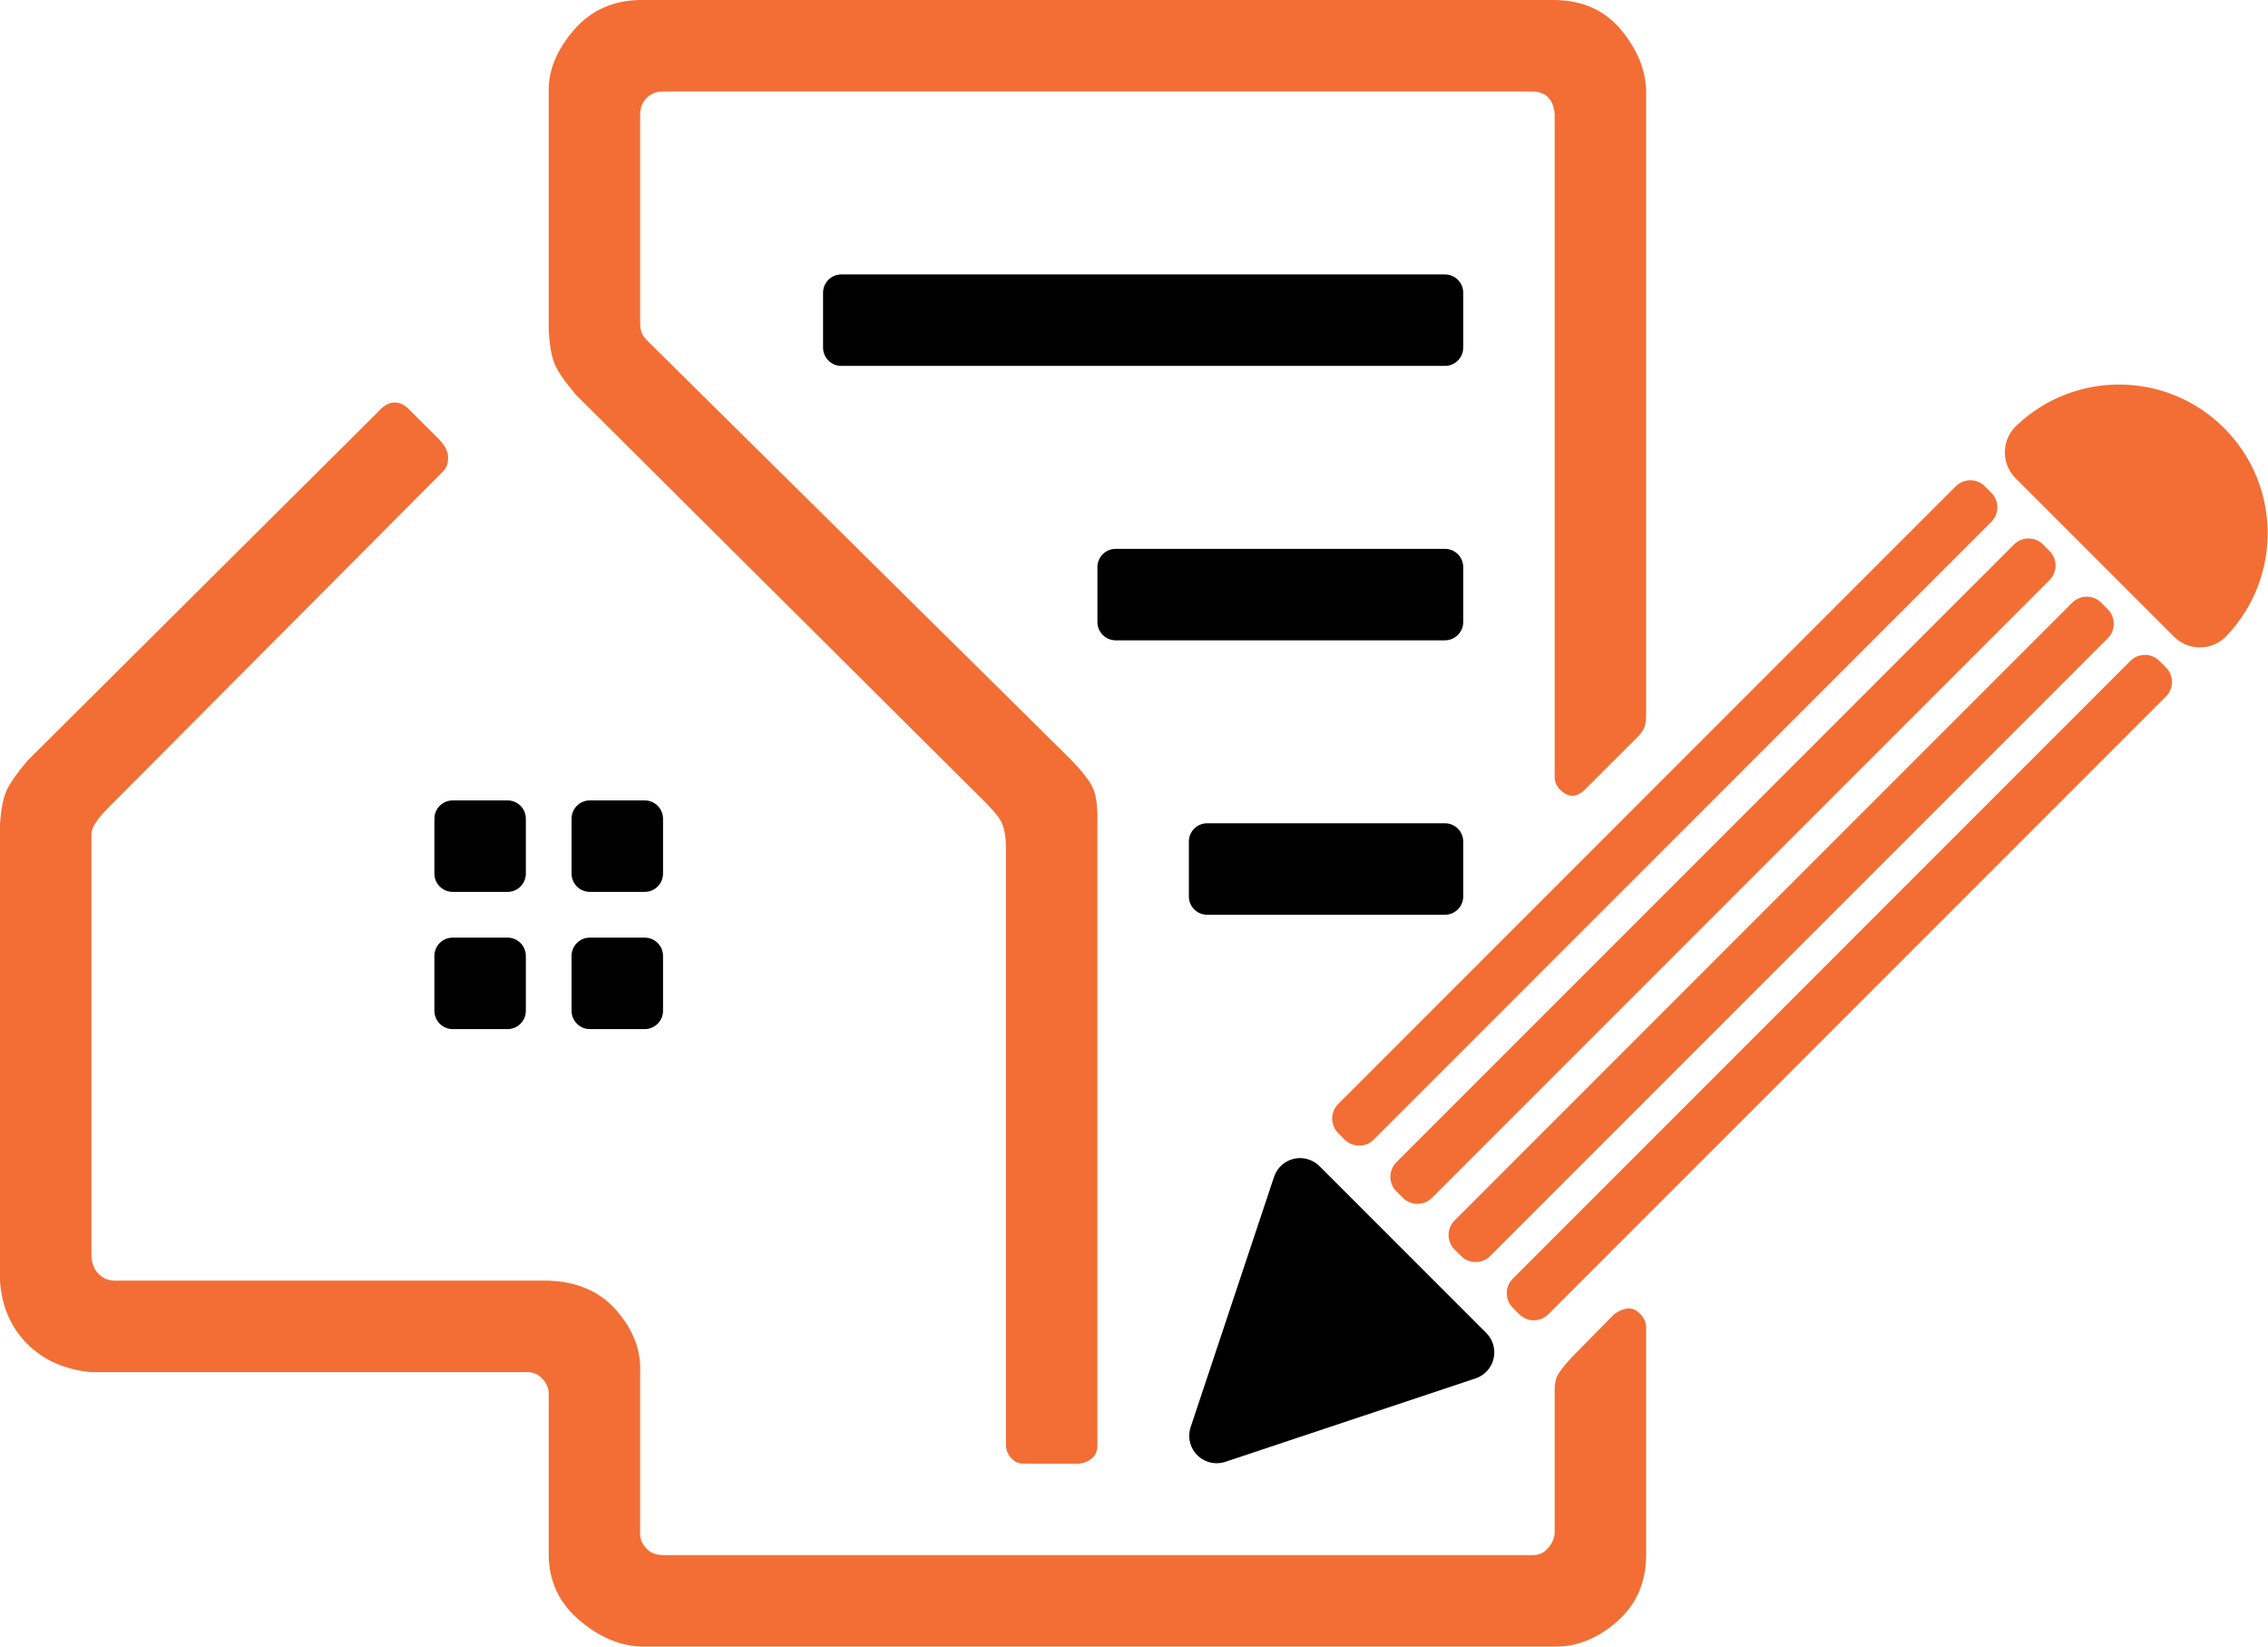
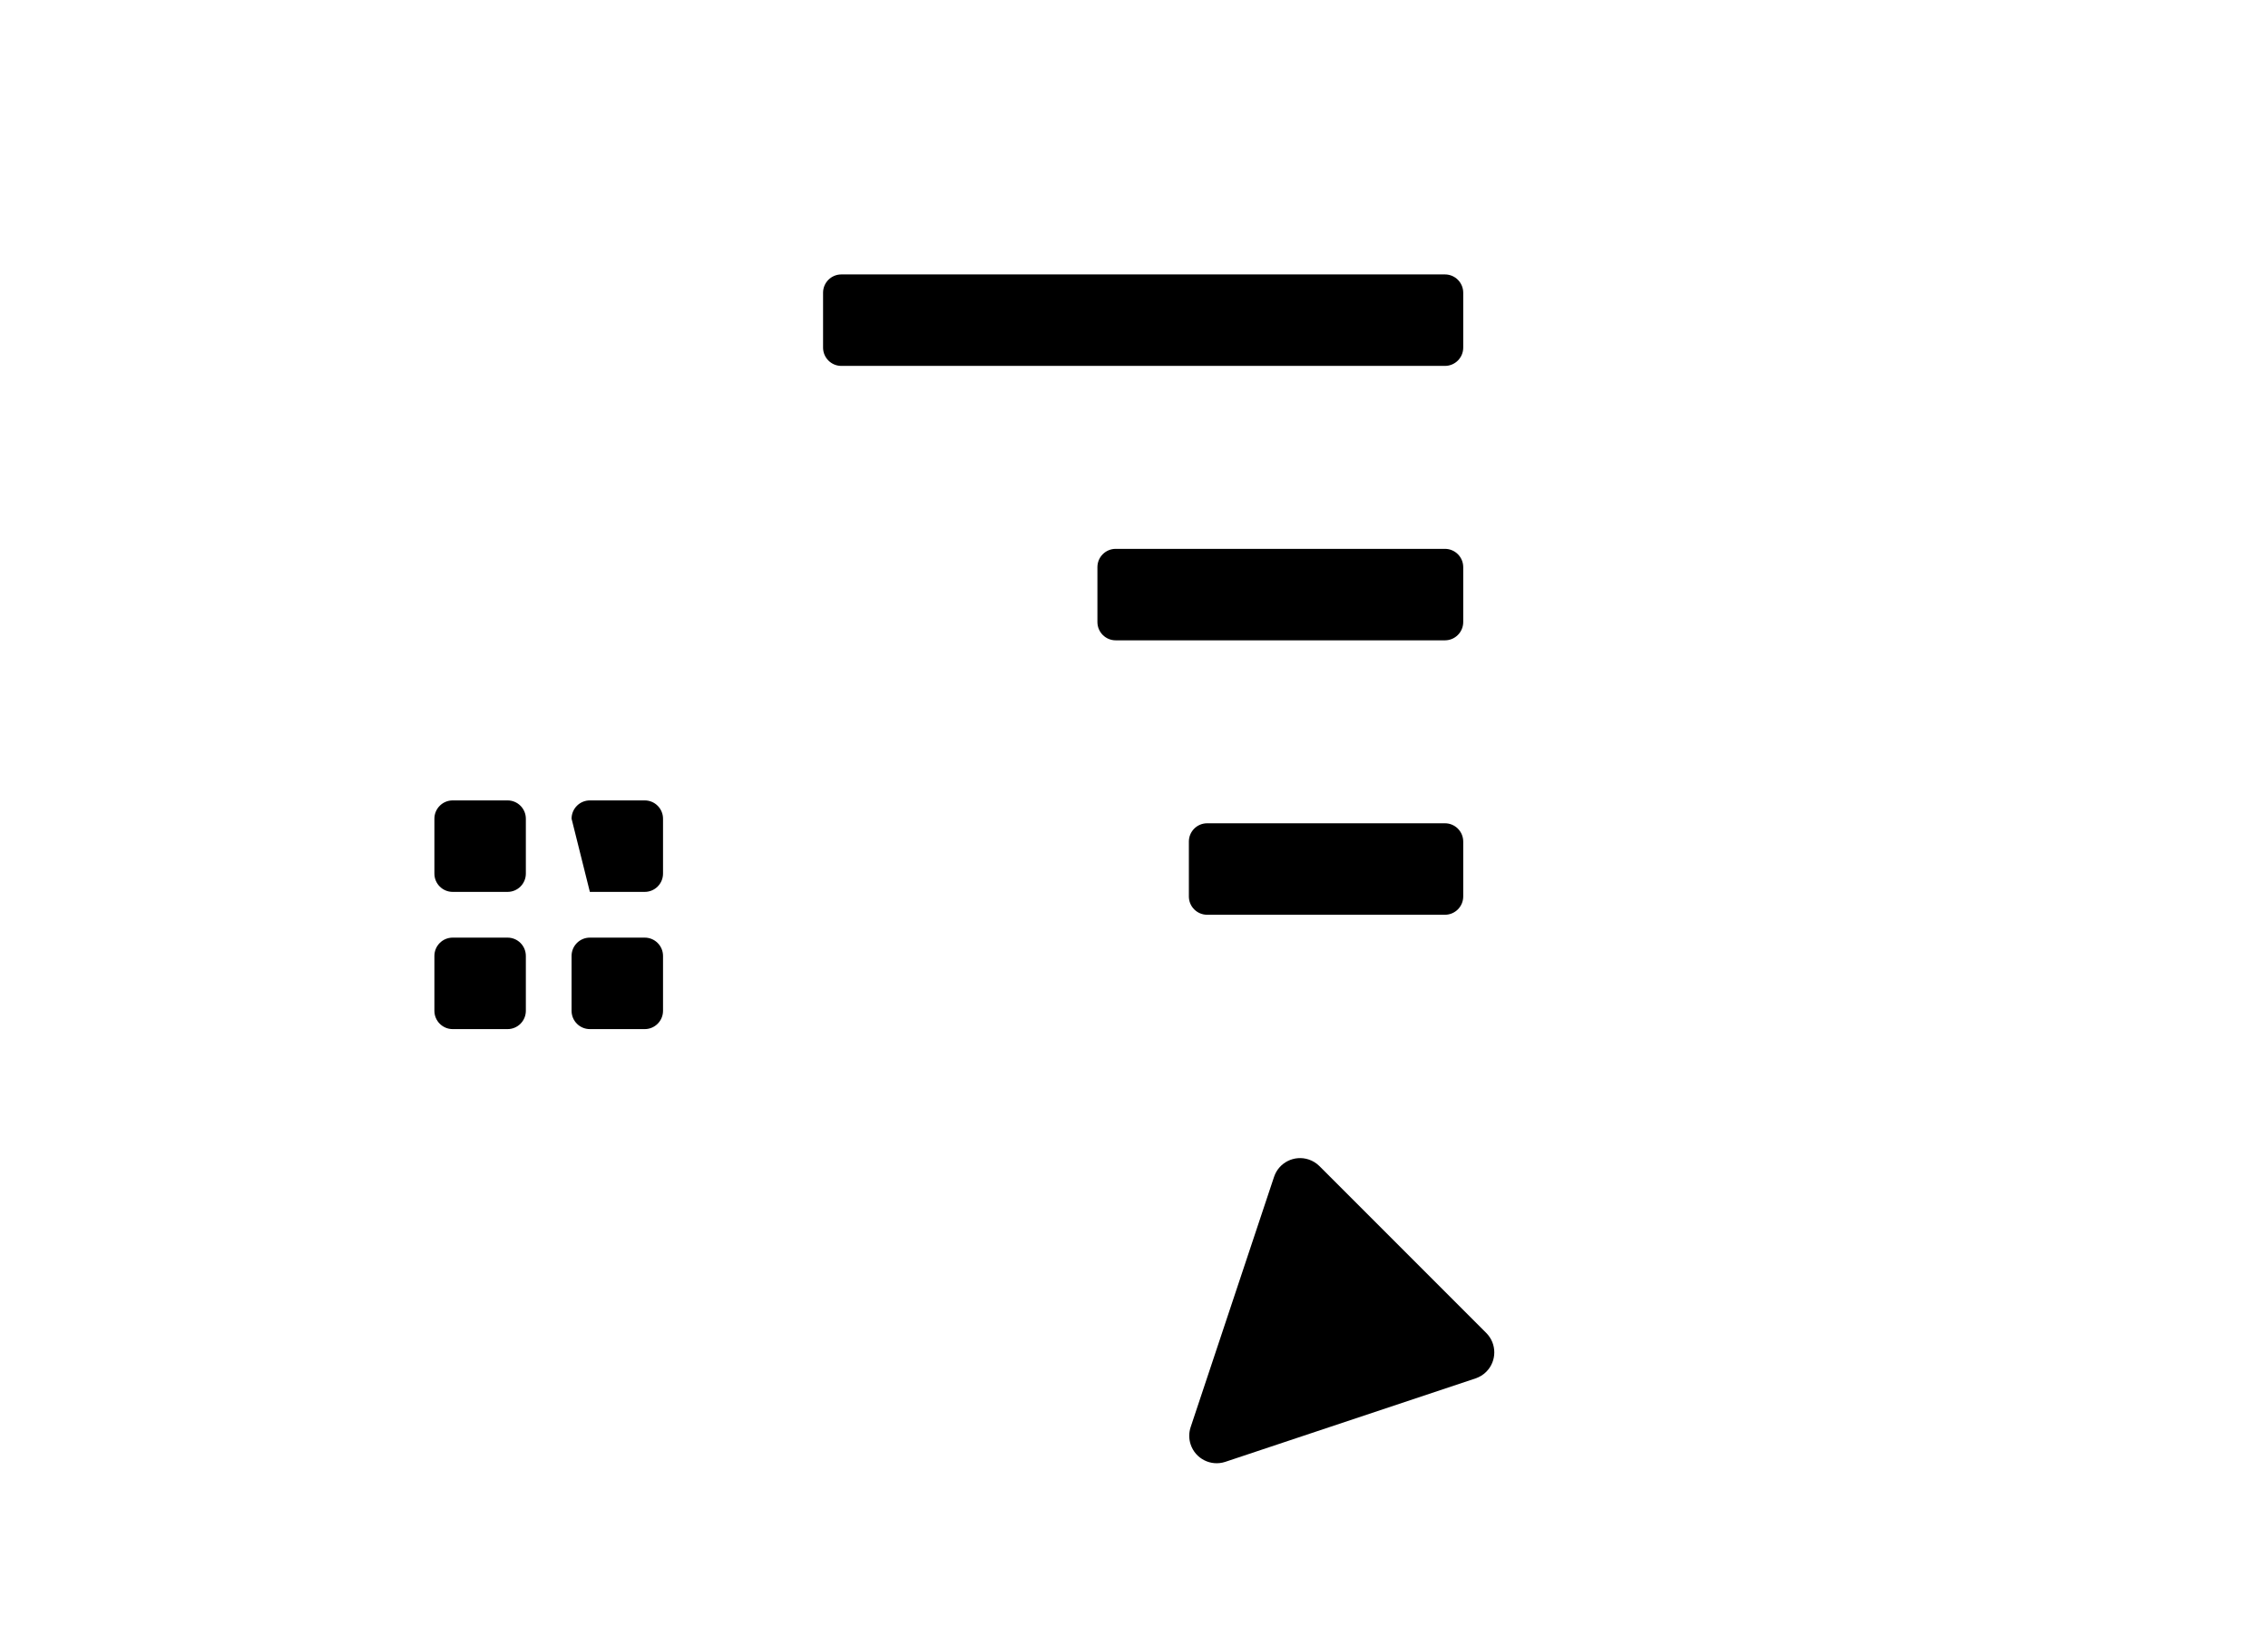
<svg xmlns="http://www.w3.org/2000/svg" width="496px" height="360px" viewBox="0 0 496 360" version="1.1">
  <title>icon-investment-gateway 2</title>
  <g id="Page-2" stroke="none" stroke-width="1" fill="none" fill-rule="evenodd">
    <g id="icon-investment-gateway" transform="translate(0, -0.001)">
-       <path d="M86.268,88.001 C87.466,88.001 88.536,88.509 89.479,89.526 L95.972,96.001 C97.324,97.419 98,98.752 98,100.001 C98,101.25 97.671,102.233 97.014,102.95 L23.781,176.497 C21.26,179.016 20,180.952 20,182.305 L20,275.001 C20.192,276.543 20.752,277.754 21.681,278.635 C22.61,279.516 23.716,279.971 25,280.001 L120,280.001 C126.361,280.235 131.336,282.444 134.923,286.627 C138.511,290.809 140.203,295.268 140,300.001 L140,335.001 C139.906,336.252 140.323,337.398 141.252,338.439 C142.181,339.48 143.43,340.001 145,340.001 L335,340.001 C336.432,340.075 337.624,339.555 338.574,338.439 C339.525,337.324 340,336.178 340,335.001 L340,303.544 C340,302.696 340.159,301.861 340.477,301.039 C340.794,300.216 341.847,298.824 343.634,296.862 L353,287.335 C355.029,285.932 356.678,285.696 357.949,286.627 C359.219,287.557 359.903,288.682 360.001,290.001 L360.001,340.001 C359.981,346.005 357.848,350.857 353.601,354.556 C349.354,358.254 344.821,360.07 340,360.003 L140,360.003 C135.272,359.756 130.771,357.774 126.495,354.056 C122.219,350.338 120.054,345.653 120,340.001 L120,305.001 C120.065,303.699 119.613,302.521 118.644,301.469 C117.675,300.417 116.46,299.927 115,300.001 L20,300.001 C14.216,299.477 9.526,297.409 5.931,293.796 C2.336,290.184 0.359,285.585 0,280.001 L0,180.001 C0.236,176.887 0.697,174.542 1.383,172.967 C2.07,171.391 3.586,169.199 5.931,166.39 L82.725,90.001 C83.889,88.667 85.07,88.001 86.268,88.001 Z M340,0 C346.197,0.087 351.067,2.301 354.611,6.642 C358.155,10.984 359.951,15.437 360.001,20.001 L360.001,156.344 C359.961,157.502 359.844,158.358 359.65,158.912 C359.456,159.467 359.049,160.107 358.429,160.833 L346.429,172.815 C344.979,174.13 343.556,174.338 342.158,173.44 C340.761,172.542 340.041,171.396 340,170.001 L340,25.001 C339.914,23.487 339.464,22.279 338.648,21.378 C337.833,20.478 336.617,20.018 335,20.001 L145,20.001 C143.603,19.994 142.424,20.453 141.462,21.378 C140.501,22.303 140.014,23.511 140,25.001 L140,71.001 C140.038,71.886 140.22,72.617 140.545,73.194 C140.87,73.77 141.515,74.506 142.481,75.4 L234.102,165.979 C236.761,168.719 238.429,170.892 239.103,172.496 C239.778,174.1 240.077,176.602 240,180.001 L240,316.001 C240,317.197 239.604,318.138 238.812,318.823 C238.02,319.509 237.083,319.901 236,320.001 L224,320.001 C222.876,320.049 221.932,319.657 221.167,318.823 C220.403,317.99 220.014,317.049 220,316.001 L220,184.748 C219.911,182.476 219.548,180.749 218.913,179.567 C218.278,178.385 216.777,176.646 214.41,174.35 L125.959,86.328 C123.539,83.478 121.98,81.216 121.284,79.542 C120.588,77.867 120.16,75.354 120,72.001 L120,20.001 C119.909,15.431 121.721,10.978 125.434,6.642 C129.148,2.306 134.003,0.092 140,0 L340,0 Z M472.263,144.508 L473.677,145.922 C475.434,147.679 475.434,150.528 473.677,152.286 L338.62,287.343 C336.862,289.101 334.013,289.101 332.256,287.343 L330.841,285.929 C329.084,284.172 329.084,281.322 330.841,279.565 L465.899,144.508 C467.656,142.75 470.505,142.75 472.263,144.508 Z M459.535,131.78 L460.949,133.194 C462.706,134.951 462.706,137.8 460.949,139.558 L325.892,274.615 C324.134,276.373 321.285,276.373 319.528,274.615 L318.113,273.201 C316.356,271.444 316.356,268.594 318.113,266.837 L453.171,131.78 C454.928,130.022 457.777,130.022 459.535,131.78 Z M446.807,119.052 L448.221,120.466 C449.978,122.223 449.978,125.073 448.221,126.83 L313.164,261.887 C311.406,263.645 308.557,263.645 306.8,261.887 L305.386,260.473 C303.628,258.716 303.628,255.867 305.386,254.109 L440.443,119.052 C442.2,117.294 445.05,117.294 446.807,119.052 Z M434.079,106.324 L435.493,107.738 C437.251,109.495 437.251,112.345 435.493,114.102 L300.436,249.159 C298.678,250.917 295.829,250.917 294.072,249.159 L292.658,247.745 C290.9,245.988 290.9,243.139 292.658,241.381 L427.715,106.324 C429.472,104.566 432.322,104.566 434.079,106.324 Z M486.405,93.596 C498.86,106.051 499.092,126.102 487.101,138.84 C486.991,138.964 486.877,139.086 486.758,139.204 L486.628,139.333 C486.554,139.408 486.48,139.483 486.405,139.558 L486.394,139.547 C483.252,142.324 478.45,142.21 475.445,139.204 L440.796,104.556 C437.791,101.55 437.677,96.748 440.454,93.606 L440.443,93.596 L440.663,93.379 C440.707,93.333 440.751,93.288 440.796,93.242 C440.915,93.124 441.036,93.01 441.16,92.9 C453.899,80.908 473.949,81.14 486.405,93.596 Z" id="Combined-Shape" fill="#F26E34" />
-       <path d="M184,60.001 L316,60.001 C318.209,60.001 320,61.792 320,64.001 L320,76.001 C320,78.21 318.209,80.001 316,80.001 L184,80.001 C181.791,80.001 180,78.21 180,76.001 L180,64.001 C180,61.792 181.791,60.001 184,60.001 Z M244,120.001 L316,120.001 C318.209,120.001 320,121.792 320,124.001 L320,136.001 C320,138.21 318.209,140.001 316,140.001 L244,140.001 C241.791,140.001 240,138.21 240,136.001 L240,124.001 C240,121.792 241.791,120.001 244,120.001 Z M264,180.001 L316,180.001 C318.209,180.001 320,181.792 320,184.001 L320,196.001 C320,198.21 318.209,200.001 316,200.001 L264,200.001 C261.791,200.001 260,198.21 260,196.001 L260,184.001 C260,181.792 261.791,180.001 264,180.001 Z M99,205.001 L111,205.001 C113.209,205.001 115,206.792 115,209.001 L115,221.001 C115,223.21 113.209,225.001 111,225.001 L99,225.001 C96.791,225.001 95,223.21 95,221.001 L95,209.001 C95,206.792 96.791,205.001 99,205.001 Z M129,205.001 L141,205.001 C143.209,205.001 145,206.792 145,209.001 L145,221.001 C145,223.21 143.209,225.001 141,225.001 L129,225.001 C126.791,225.001 125,223.21 125,221.001 L125,209.001 C125,206.792 126.791,205.001 129,205.001 Z M99,175.001 L111,175.001 C113.209,175.001 115,176.792 115,179.001 L115,191.001 C115,193.21 113.209,195.001 111,195.001 L99,195.001 C96.791,195.001 95,193.21 95,191.001 L95,179.001 C95,176.792 96.791,175.001 99,175.001 Z M129,175.001 L141,175.001 C143.209,175.001 145,176.792 145,179.001 L145,191.001 C145,193.21 143.209,195.001 141,195.001 L129,195.001 C126.791,195.001 125,193.21 125,191.001 L125,179.001 C125,176.792 126.791,175.001 129,175.001 Z M260.39,312.021 L278.627,257.309 C279.675,254.165 283.073,252.466 286.217,253.514 C287.101,253.809 287.904,254.305 288.562,254.963 L325.037,291.439 C327.38,293.782 327.38,297.581 325.037,299.924 C324.379,300.583 323.576,301.079 322.692,301.373 L267.979,319.611 C264.836,320.659 261.438,318.96 260.39,315.816 C259.979,314.585 259.979,313.253 260.39,312.021 Z" id="Combined-Shape" fill="#000000" />
+       <path d="M184,60.001 L316,60.001 C318.209,60.001 320,61.792 320,64.001 L320,76.001 C320,78.21 318.209,80.001 316,80.001 L184,80.001 C181.791,80.001 180,78.21 180,76.001 L180,64.001 C180,61.792 181.791,60.001 184,60.001 Z M244,120.001 L316,120.001 C318.209,120.001 320,121.792 320,124.001 L320,136.001 C320,138.21 318.209,140.001 316,140.001 L244,140.001 C241.791,140.001 240,138.21 240,136.001 L240,124.001 C240,121.792 241.791,120.001 244,120.001 Z M264,180.001 L316,180.001 C318.209,180.001 320,181.792 320,184.001 L320,196.001 C320,198.21 318.209,200.001 316,200.001 L264,200.001 C261.791,200.001 260,198.21 260,196.001 L260,184.001 C260,181.792 261.791,180.001 264,180.001 Z M99,205.001 L111,205.001 C113.209,205.001 115,206.792 115,209.001 L115,221.001 C115,223.21 113.209,225.001 111,225.001 L99,225.001 C96.791,225.001 95,223.21 95,221.001 L95,209.001 C95,206.792 96.791,205.001 99,205.001 Z M129,205.001 L141,205.001 C143.209,205.001 145,206.792 145,209.001 L145,221.001 C145,223.21 143.209,225.001 141,225.001 L129,225.001 C126.791,225.001 125,223.21 125,221.001 L125,209.001 C125,206.792 126.791,205.001 129,205.001 Z M99,175.001 L111,175.001 C113.209,175.001 115,176.792 115,179.001 L115,191.001 C115,193.21 113.209,195.001 111,195.001 L99,195.001 C96.791,195.001 95,193.21 95,191.001 L95,179.001 C95,176.792 96.791,175.001 99,175.001 Z M129,175.001 L141,175.001 C143.209,175.001 145,176.792 145,179.001 L145,191.001 C145,193.21 143.209,195.001 141,195.001 L129,195.001 L125,179.001 C125,176.792 126.791,175.001 129,175.001 Z M260.39,312.021 L278.627,257.309 C279.675,254.165 283.073,252.466 286.217,253.514 C287.101,253.809 287.904,254.305 288.562,254.963 L325.037,291.439 C327.38,293.782 327.38,297.581 325.037,299.924 C324.379,300.583 323.576,301.079 322.692,301.373 L267.979,319.611 C264.836,320.659 261.438,318.96 260.39,315.816 C259.979,314.585 259.979,313.253 260.39,312.021 Z" id="Combined-Shape" fill="#000000" />
    </g>
  </g>
</svg>